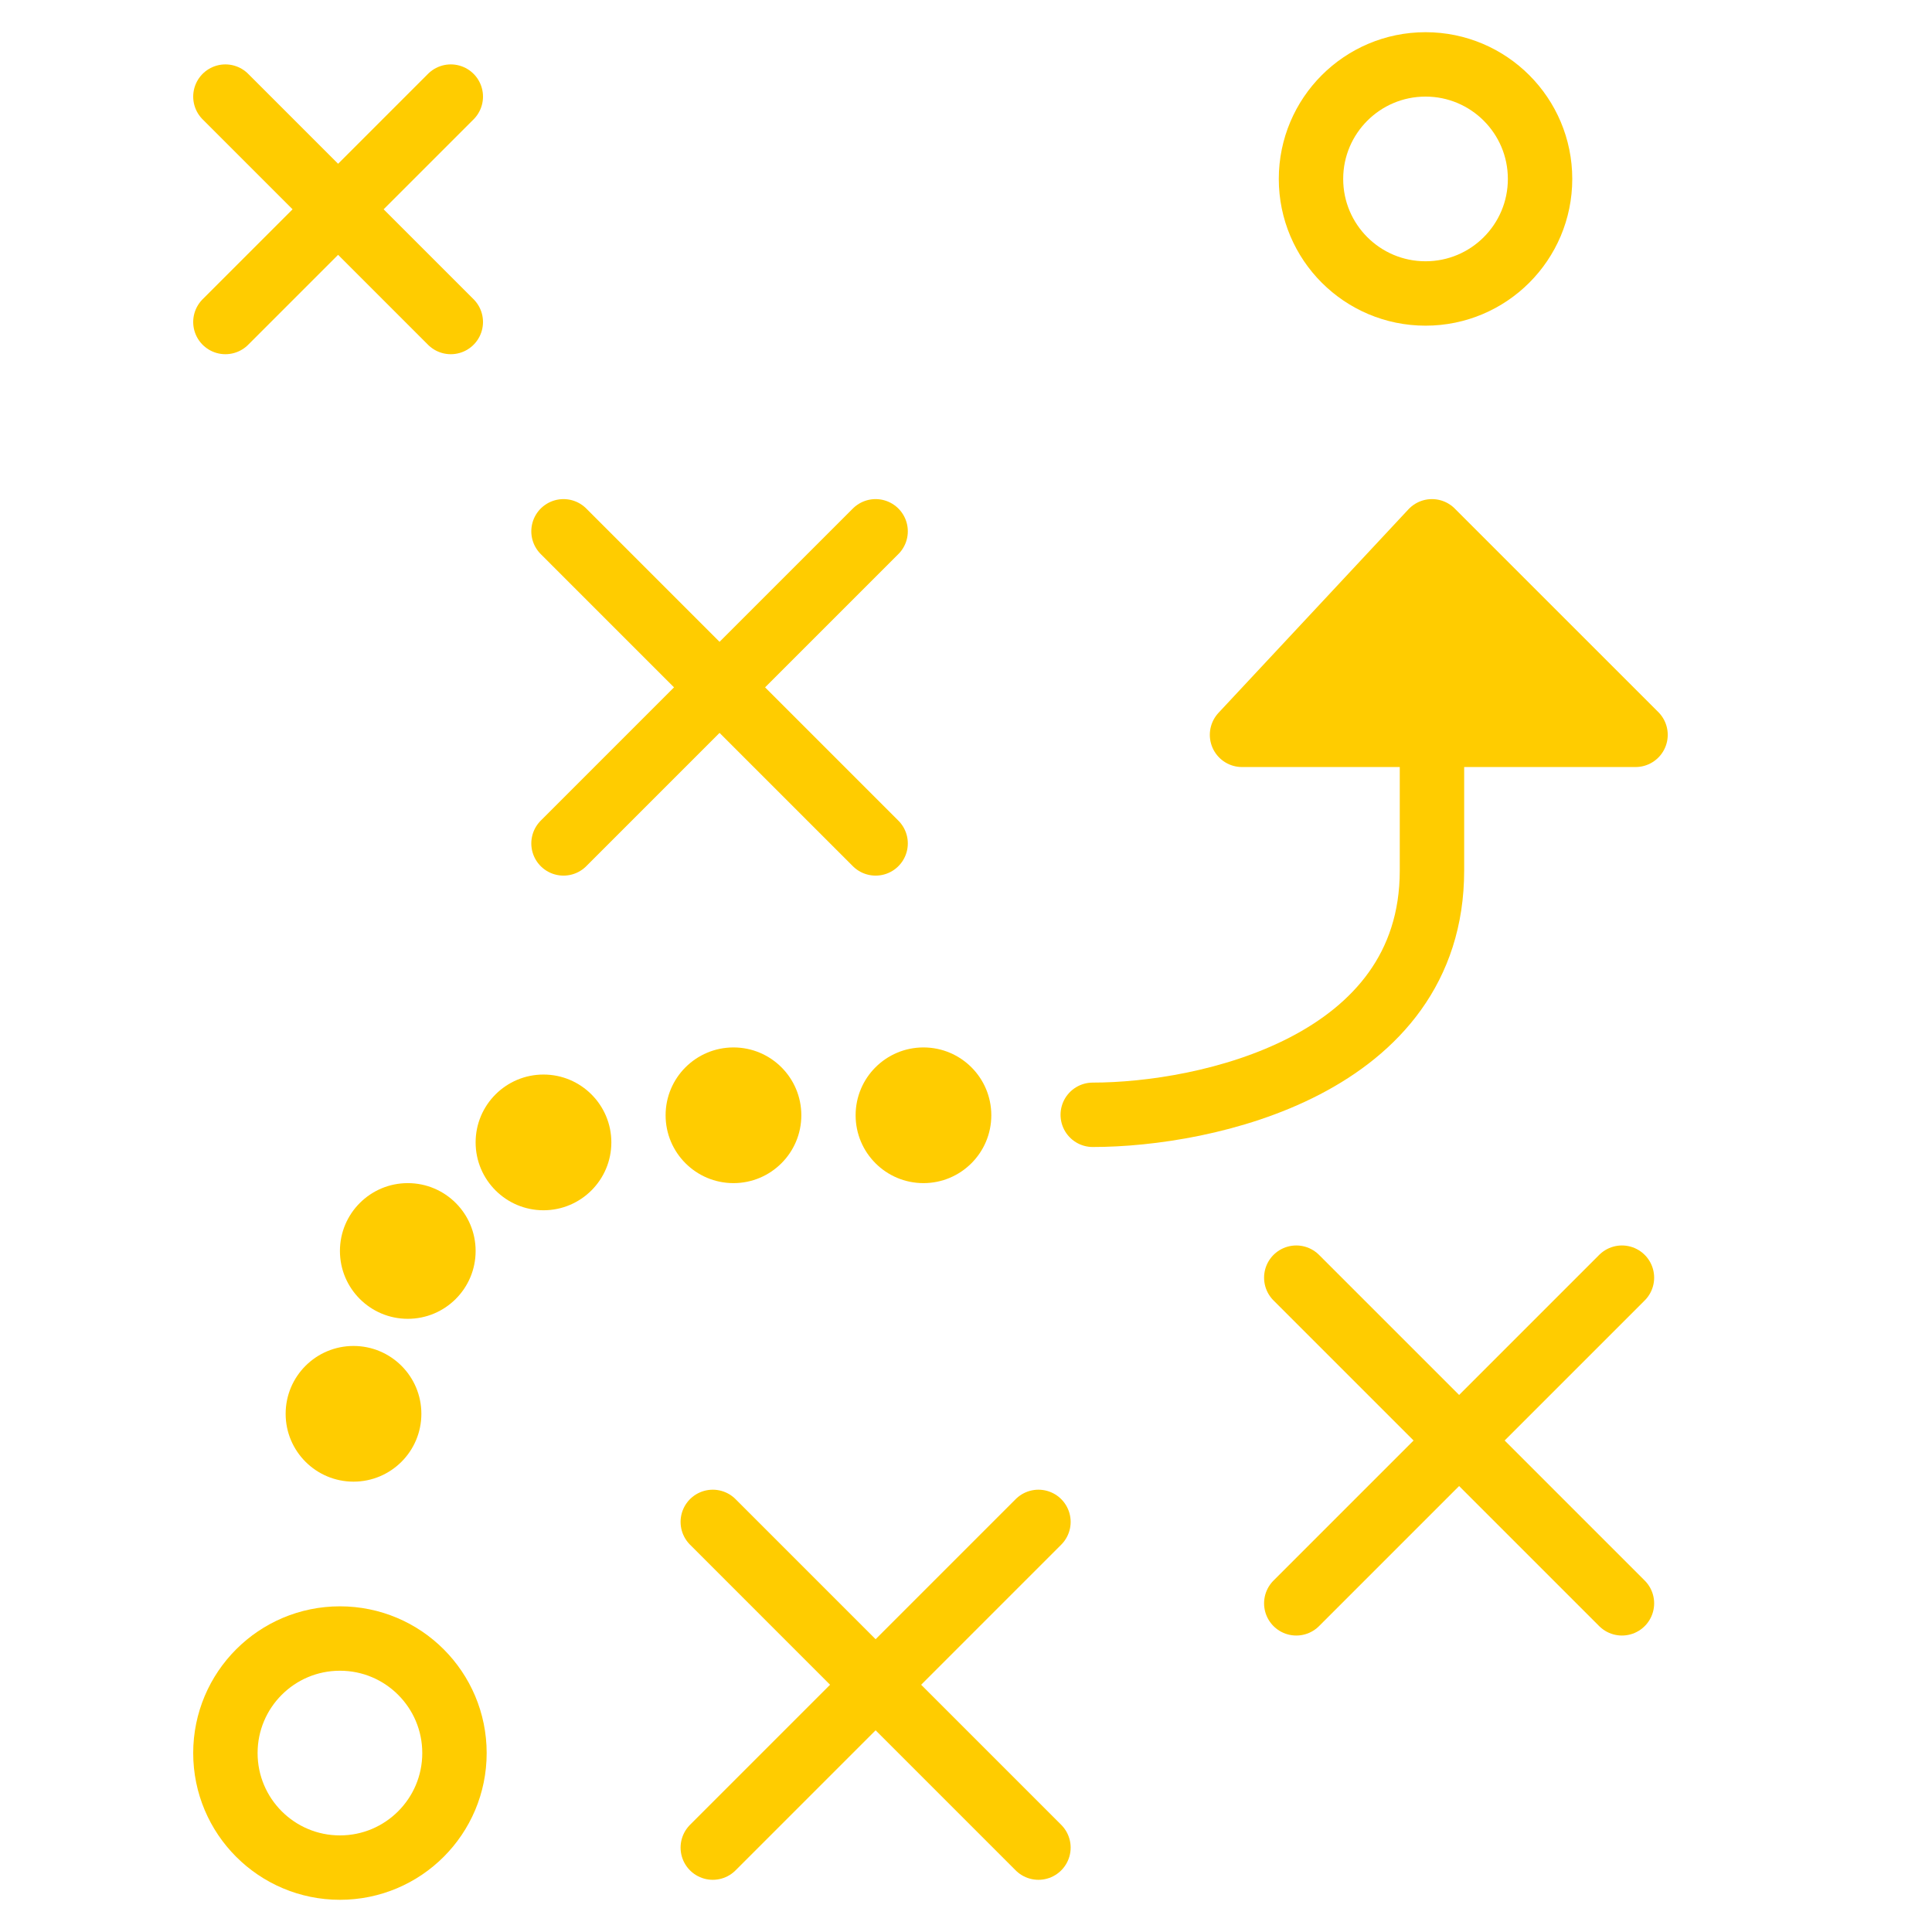
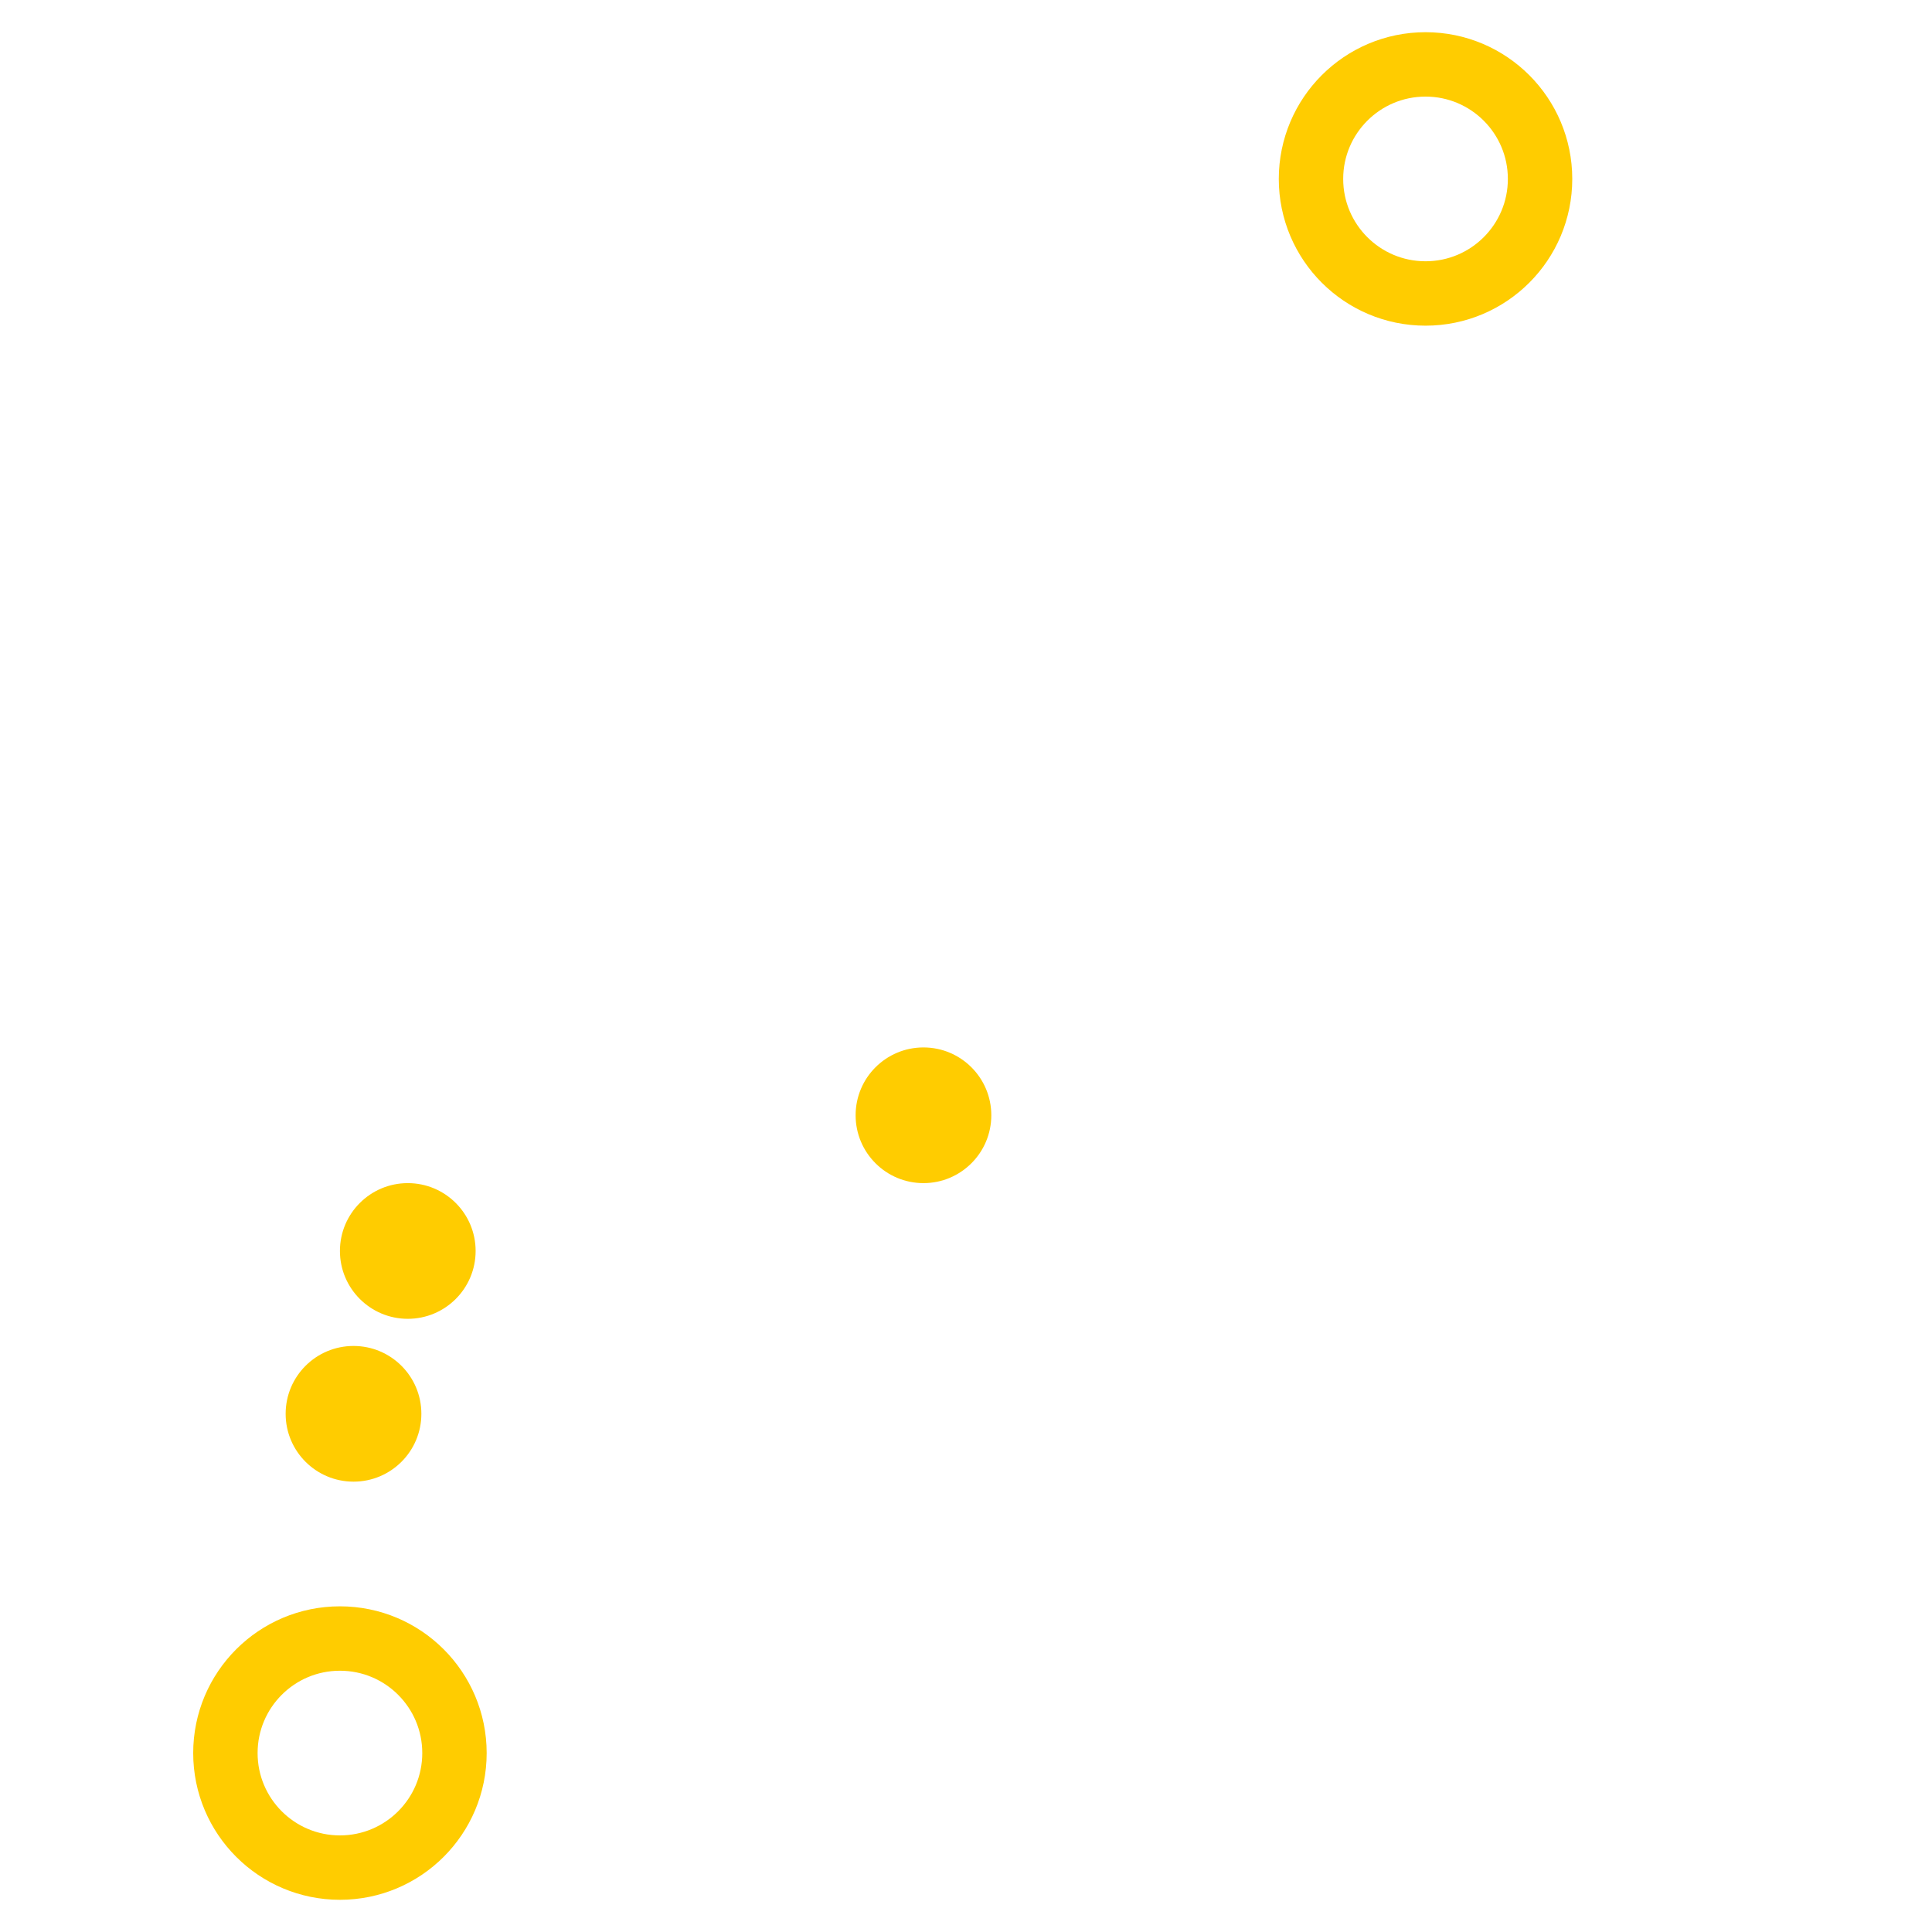
<svg xmlns="http://www.w3.org/2000/svg" width="60" height="60" viewBox="0 0 60 60" fill="none">
-   <path d="M17.5 16.5L27.193 26.193M27.193 16.5L17.5 26.193M40.257 39.679L50.371 49.793M50.371 39.679L40.257 49.793M22.136 47.264L32.25 57.379M32.25 47.264L22.136 57.379M33.936 34.621C37.448 34.621 44.471 33.104 44.471 27.036C44.471 23.124 44.471 20.286 44.471 18.5M44.471 16.5L41.522 19.661M44.471 16.5L47 19.029M44.471 16.5C44.471 16.849 44.471 17.515 44.471 18.5M41.522 19.661L38.572 22.821H39.911M41.522 19.661L42.048 20.135M47 19.029L50.793 22.821H39.911M47 19.029V21.557H43.629L42.575 20.609M45.314 19.661L48.264 21.557M42.575 20.609L39.911 22.821M42.575 20.609L42.048 20.135M44.471 18.5L42.048 20.135" stroke="#FFCC00" stroke-width="2" stroke-linecap="round" stroke-linejoin="round" />
  <path d="M44.271 9.114C46.236 9.114 47.828 7.522 47.828 5.557C47.828 3.593 46.236 2 44.271 2C42.307 2 40.714 3.593 40.714 5.557C40.714 7.522 42.307 9.114 44.271 9.114Z" stroke="#FFCC00" stroke-width="2" />
  <path d="M10.979 46.014C12.142 46.014 13.086 45.071 13.086 43.907C13.086 42.743 12.142 41.8 10.979 41.8C9.815 41.8 8.871 42.743 8.871 43.907C8.871 45.071 9.815 46.014 10.979 46.014Z" fill="#FFCC00" />
  <path d="M28.679 36.743C29.842 36.743 30.786 35.799 30.786 34.636C30.786 33.472 29.842 32.529 28.679 32.529C27.515 32.529 26.572 33.472 26.572 34.636C26.572 35.799 27.515 36.743 28.679 36.743Z" fill="#FFCC00" />
-   <path d="M22.779 36.743C23.942 36.743 24.886 35.799 24.886 34.636C24.886 33.472 23.942 32.529 22.779 32.529C21.615 32.529 20.671 33.472 20.671 34.636C20.671 35.799 21.615 36.743 22.779 36.743Z" fill="#FFCC00" />
-   <path d="M16.879 37.586C18.042 37.586 18.986 36.642 18.986 35.478C18.986 34.315 18.042 33.371 16.879 33.371C15.715 33.371 14.771 34.315 14.771 35.478C14.771 36.642 15.715 37.586 16.879 37.586Z" fill="#FFCC00" />
  <path d="M12.664 40.957C13.828 40.957 14.771 40.014 14.771 38.85C14.771 37.686 13.828 36.743 12.664 36.743C11.501 36.743 10.557 37.686 10.557 38.85C10.557 40.014 11.501 40.957 12.664 40.957Z" fill="#FFCC00" />
  <path d="M10.557 58C12.522 58 14.114 56.407 14.114 54.443C14.114 52.478 12.522 50.886 10.557 50.886C8.593 50.886 7 52.478 7 54.443C7 56.407 8.593 58 10.557 58Z" stroke="#FFCC00" stroke-width="2" />
-   <path d="M7 3L14 10M14 3L7 10" stroke="#FFCC00" stroke-width="2" stroke-linecap="round" stroke-linejoin="round" />
</svg>